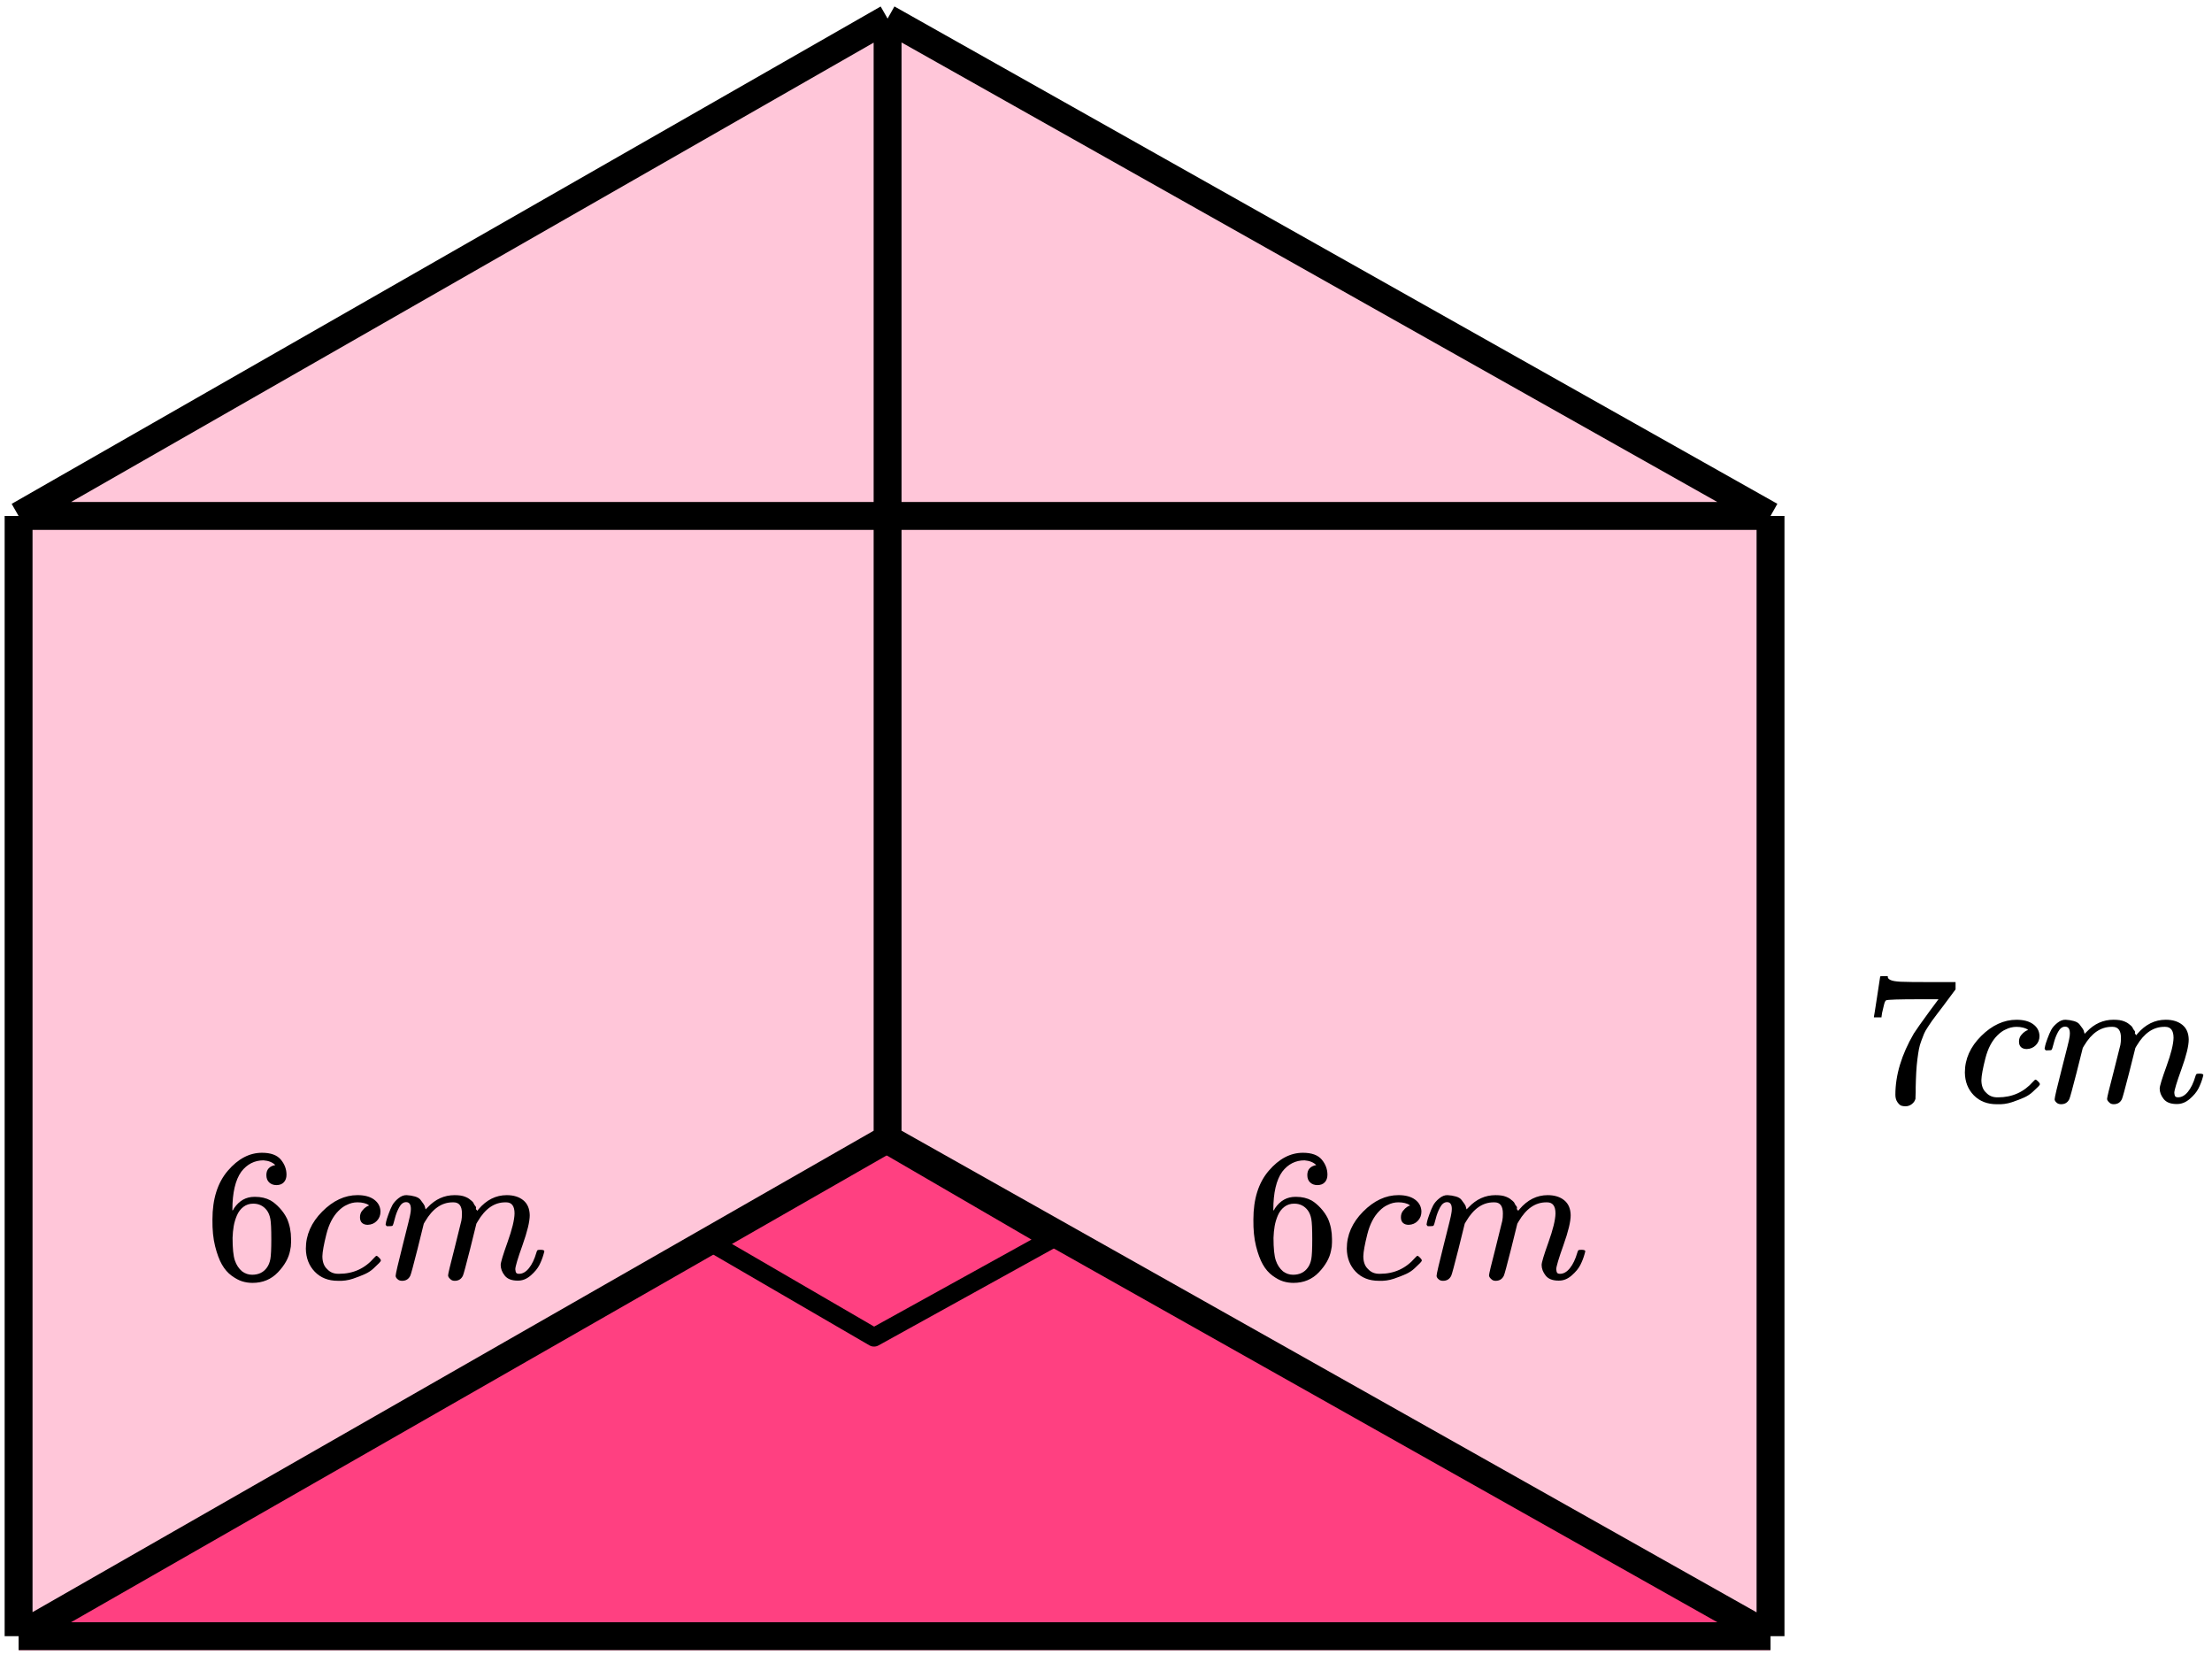
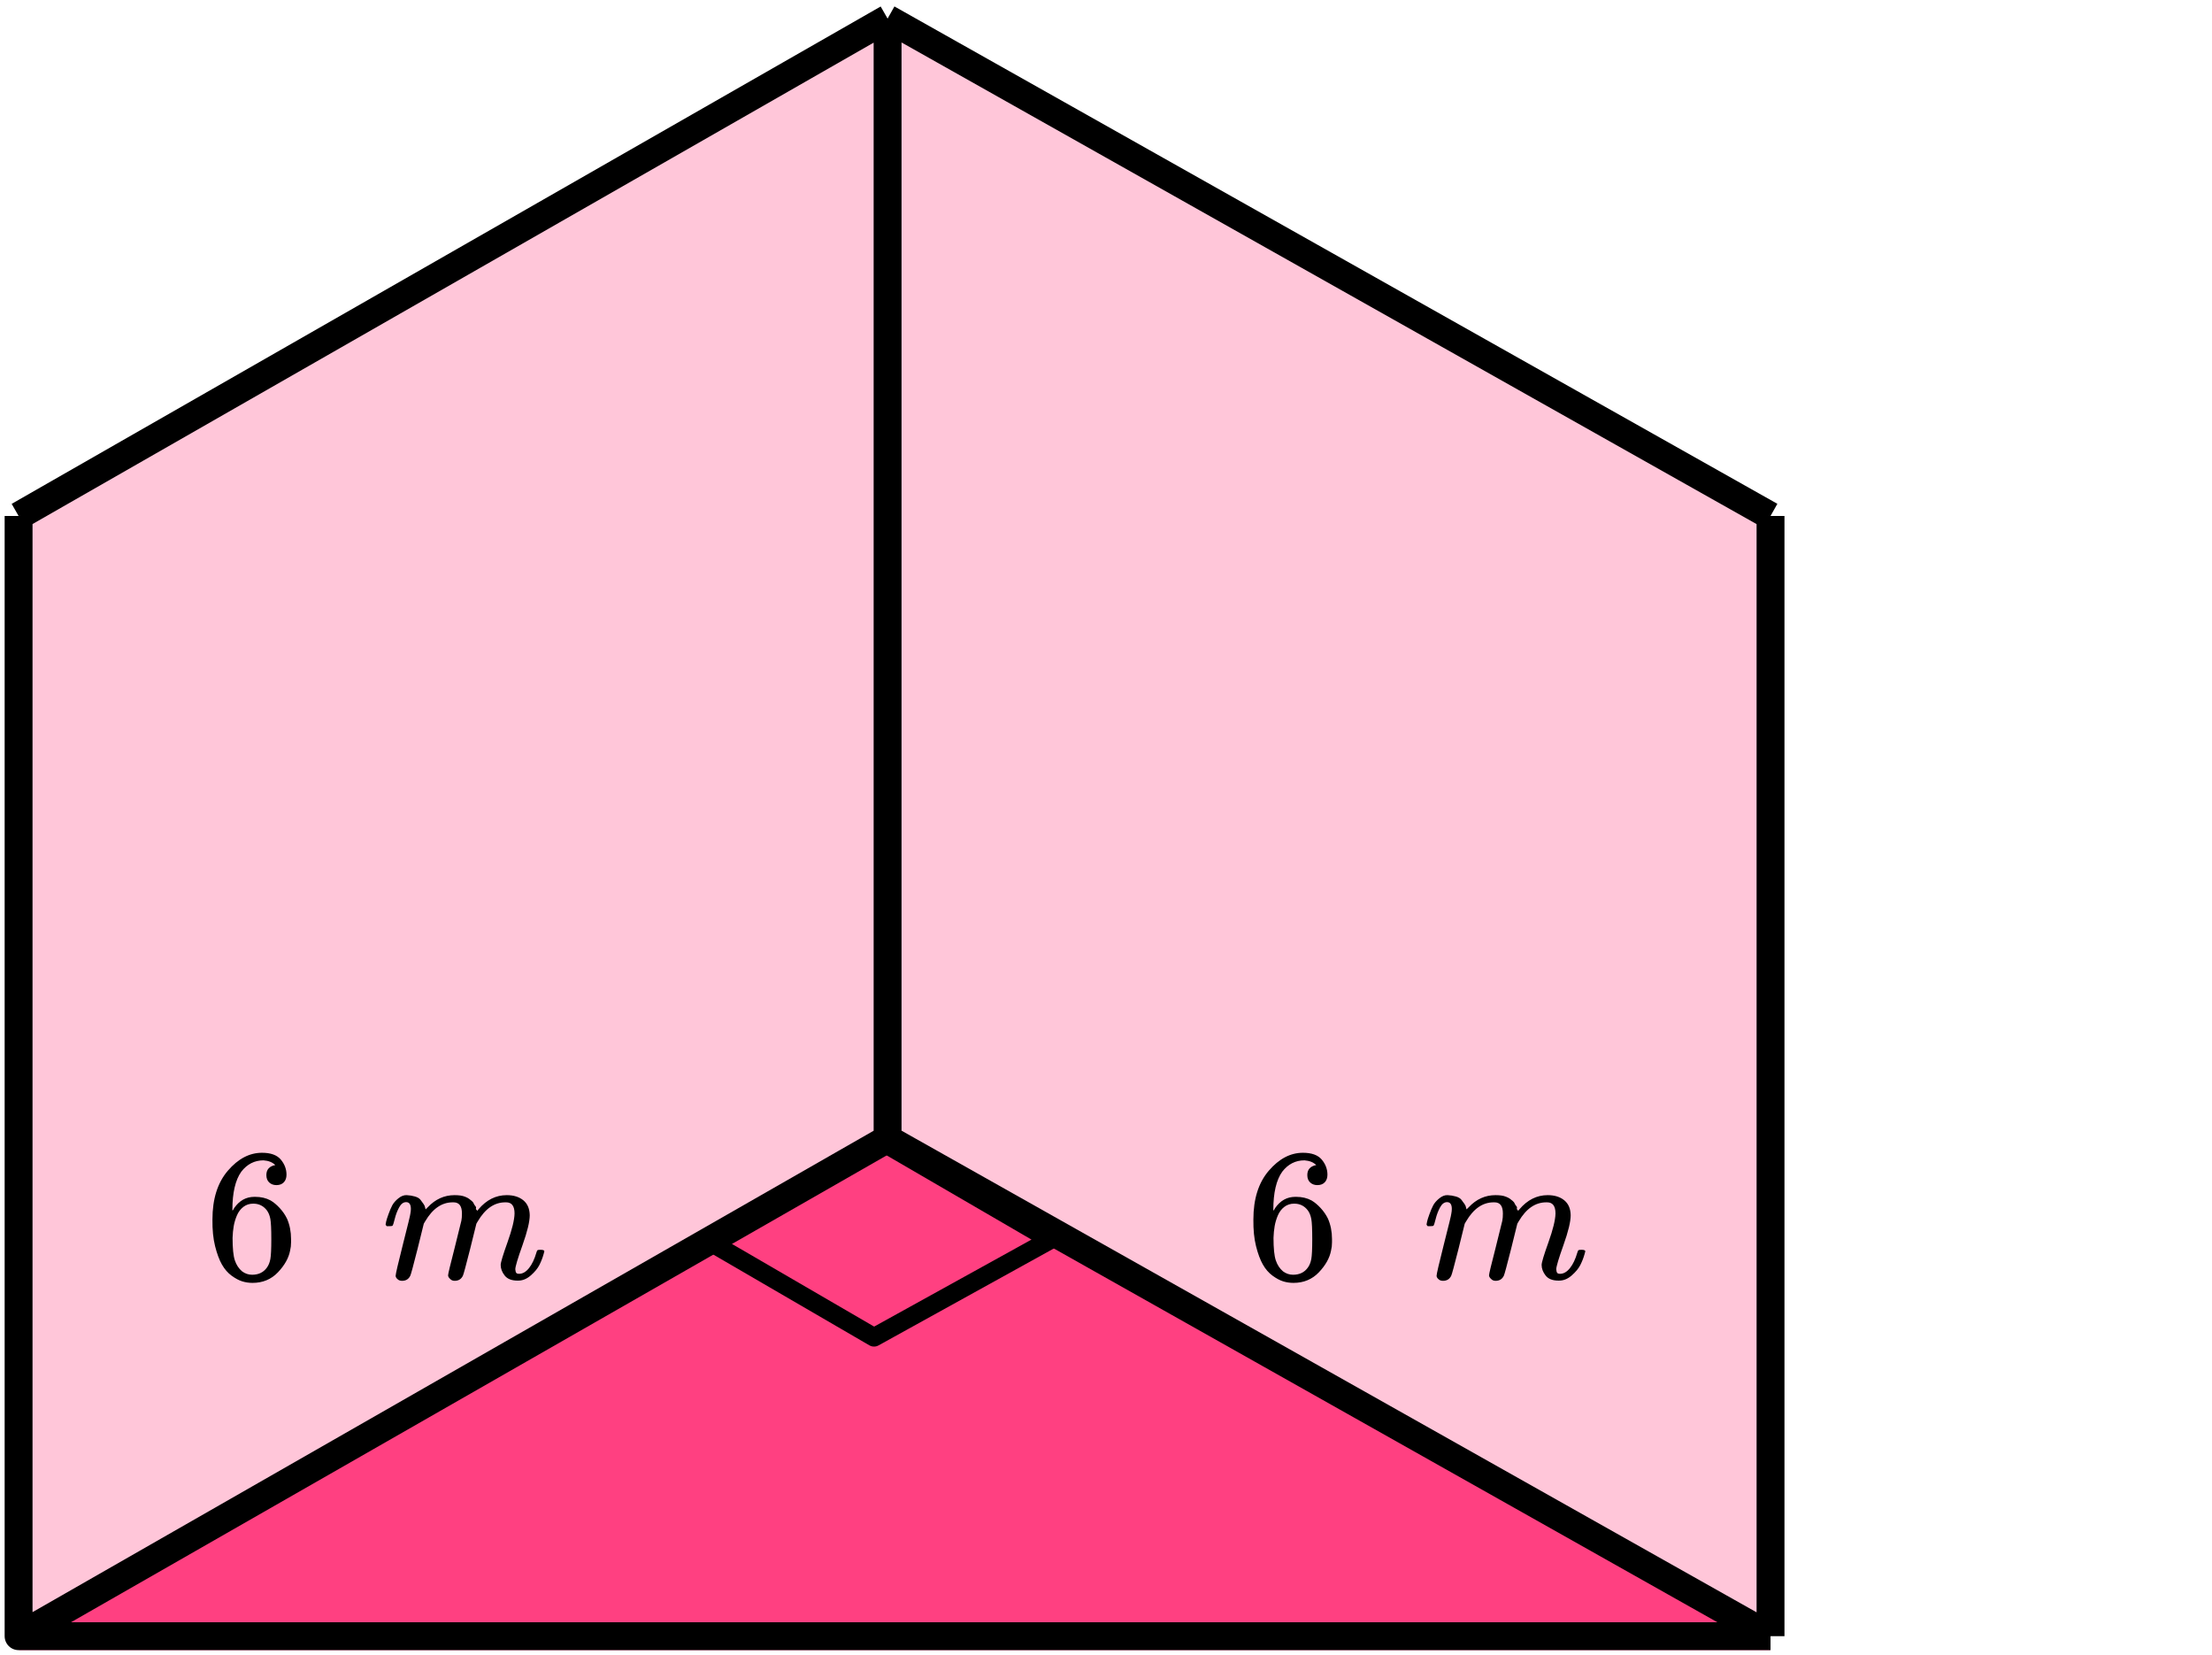
<svg xmlns="http://www.w3.org/2000/svg" width="238" height="178" viewBox="0 0 238 178" fill="none">
  <path d="M95.5 124L2 177.5H190.5L95.5 124Z" fill="#FF4081" />
  <path d="M2 55.5L95.5 2L190.5 55.5V176H2V55.5Z" fill="#FF4081" fill-opacity="0.3" />
-   <path d="M2 55.5L95.5 2M2 55.5V176M2 55.5H190.5M95.5 2L190.5 55.5M95.5 2V122.5M190.5 55.5V176M190.5 176H2M190.5 176L95.5 122.5M2 176L95.5 122.5" stroke="black" stroke-width="3" stroke-linejoin="round" />
+   <path d="M2 55.5L95.5 2M2 55.5V176H190.5M95.5 2L190.5 55.5M95.5 2V122.5M190.5 55.5V176M190.5 176H2M190.5 176L95.5 122.5M2 176L95.5 122.5" stroke="black" stroke-width="3" stroke-linejoin="round" />
  <path d="M94.968 122.874L113.011 133.361L94.04 143.848L75.998 133.36L94.968 122.874Z" stroke="black" stroke-width="2" stroke-linejoin="round" />
  <g clip-path="url(#clip0_2095:85397)">
-     <path d="M201.624 109.372C201.638 109.346 201.753 108.617 201.971 107.186L202.298 105.04C202.298 105.013 202.434 105 202.707 105H203.115V105.08C203.115 105.214 203.218 105.328 203.422 105.421C203.626 105.515 203.98 105.575 204.484 105.602C204.988 105.628 206.139 105.642 207.937 105.642H210.409V106.424L209.02 108.289C208.897 108.45 208.693 108.717 208.407 109.092C208.121 109.466 207.937 109.713 207.855 109.834C207.773 109.954 207.63 110.168 207.426 110.476C207.222 110.783 207.086 111.024 207.017 111.198C206.949 111.372 206.854 111.619 206.731 111.94C206.609 112.261 206.52 112.568 206.466 112.862C206.411 113.157 206.357 113.518 206.302 113.946C206.248 114.373 206.207 114.828 206.18 115.309C206.153 115.791 206.132 116.339 206.119 116.954C206.119 117.141 206.119 117.329 206.119 117.516C206.119 117.703 206.112 117.863 206.098 117.997V118.178C206.044 118.405 205.914 118.599 205.71 118.759C205.506 118.92 205.274 119 205.015 119C204.866 119 204.723 118.98 204.586 118.94C204.45 118.9 204.307 118.773 204.157 118.559C204.007 118.345 203.933 118.077 203.933 117.756C203.933 115.644 204.593 113.451 205.914 111.178C206.187 110.75 206.759 109.941 207.63 108.751L208.57 107.487H206.67C204.3 107.487 203.054 107.527 202.932 107.607C202.85 107.648 202.775 107.808 202.707 108.089C202.639 108.37 202.571 108.657 202.503 108.951L202.441 109.372V109.433H201.624V109.372Z" fill="black" />
    <path d="M211.41 115.37C211.41 113.913 211.996 112.602 213.167 111.439C214.338 110.276 215.605 109.694 216.967 109.694C217.73 109.694 218.329 109.854 218.765 110.175C219.201 110.496 219.425 110.917 219.439 111.439C219.439 111.827 219.31 112.154 219.051 112.422C218.792 112.689 218.465 112.829 218.07 112.843C217.811 112.843 217.607 112.776 217.457 112.642C217.308 112.509 217.233 112.308 217.233 112.041C217.233 111.773 217.308 111.546 217.457 111.359C217.607 111.171 217.757 111.031 217.907 110.937C218.057 110.844 218.152 110.804 218.193 110.817H218.213C218.213 110.79 218.172 110.75 218.091 110.697C218.009 110.643 217.866 110.59 217.662 110.536C217.457 110.483 217.226 110.456 216.967 110.456C216.558 110.456 216.17 110.55 215.803 110.737C215.517 110.857 215.224 111.064 214.924 111.359C214.325 111.947 213.889 112.776 213.617 113.846C213.344 114.915 213.201 115.691 213.188 116.172C213.188 116.787 213.365 117.249 213.719 117.556C214.018 117.877 214.413 118.038 214.904 118.038H214.985C216.511 118.038 217.771 117.469 218.765 116.333C218.887 116.199 218.969 116.132 219.01 116.132C219.064 116.132 219.153 116.192 219.276 116.313C219.398 116.433 219.466 116.527 219.48 116.594C219.494 116.66 219.432 116.761 219.296 116.894C219.16 117.028 218.962 117.215 218.704 117.456C218.445 117.697 218.138 117.897 217.784 118.058C217.43 118.218 216.994 118.385 216.477 118.559C215.959 118.733 215.414 118.807 214.842 118.78C213.821 118.78 212.997 118.459 212.37 117.817C211.744 117.175 211.424 116.36 211.41 115.37Z" fill="black" />
    <path d="M219.99 112.8C220.004 112.72 220.024 112.613 220.052 112.479C220.079 112.346 220.16 112.092 220.297 111.717C220.433 111.343 220.569 111.029 220.705 110.774C220.841 110.52 221.059 110.273 221.359 110.032C221.659 109.792 221.958 109.678 222.258 109.691C222.558 109.705 222.85 109.752 223.136 109.832C223.422 109.912 223.627 110.032 223.749 110.193C223.872 110.353 223.981 110.5 224.076 110.634C224.172 110.768 224.226 110.895 224.24 111.015L224.28 111.156C224.28 111.182 224.287 111.196 224.301 111.196L224.526 110.975C225.343 110.119 226.303 109.691 227.406 109.691C227.638 109.691 227.849 109.705 228.04 109.731C228.23 109.758 228.407 109.805 228.571 109.872C228.734 109.939 228.864 110.006 228.959 110.072C229.054 110.139 229.156 110.22 229.265 110.313C229.374 110.407 229.442 110.494 229.47 110.574C229.497 110.654 229.551 110.741 229.633 110.835C229.715 110.928 229.742 111.008 229.715 111.075C229.688 111.142 229.708 111.202 229.776 111.256C229.844 111.309 229.858 111.356 229.817 111.396L229.98 111.196C230.838 110.193 231.853 109.691 233.024 109.691C233.76 109.691 234.352 109.872 234.802 110.233C235.251 110.594 235.483 111.122 235.496 111.817C235.496 112.499 235.238 113.556 234.72 114.987C234.203 116.417 233.944 117.273 233.944 117.554C233.957 117.741 233.991 117.868 234.046 117.935C234.1 118.002 234.203 118.035 234.352 118.035C234.734 118.035 235.088 117.835 235.415 117.434C235.742 117.032 236.007 116.484 236.211 115.789C236.252 115.642 236.293 115.555 236.334 115.528C236.375 115.501 236.484 115.488 236.661 115.488C236.933 115.488 237.069 115.541 237.069 115.648C237.069 115.662 237.042 115.762 236.988 115.949C236.879 116.337 236.729 116.718 236.538 117.093C236.348 117.467 236.034 117.841 235.599 118.216C235.163 118.59 234.693 118.771 234.189 118.757C233.549 118.757 233.086 118.577 232.8 118.216C232.514 117.855 232.371 117.48 232.371 117.093C232.371 116.838 232.616 116.036 233.106 114.686C233.596 113.335 233.848 112.319 233.862 111.637C233.862 110.848 233.562 110.454 232.963 110.454H232.861C231.69 110.454 230.702 111.129 229.899 112.479L229.756 112.72L229.081 115.408C228.632 117.159 228.373 118.102 228.305 118.236C228.128 118.597 227.835 118.777 227.427 118.777C227.25 118.777 227.107 118.731 226.998 118.637C226.889 118.543 226.814 118.463 226.773 118.396C226.732 118.329 226.712 118.263 226.712 118.196C226.712 118.049 226.943 117.093 227.406 115.327L228.142 112.399C228.183 112.199 228.203 111.944 228.203 111.637C228.203 110.848 227.903 110.454 227.304 110.454H227.202C226.031 110.454 225.043 111.129 224.24 112.479L224.097 112.72L223.422 115.408C222.973 117.159 222.714 118.102 222.646 118.236C222.469 118.597 222.176 118.777 221.768 118.777C221.591 118.777 221.448 118.737 221.339 118.657C221.23 118.577 221.155 118.497 221.114 118.416C221.073 118.336 221.059 118.269 221.073 118.216C221.073 118.042 221.332 116.945 221.849 114.926C222.381 112.867 222.646 111.791 222.646 111.697C222.687 111.497 222.707 111.316 222.707 111.156C222.707 110.674 222.537 110.434 222.197 110.434C221.897 110.434 221.645 110.621 221.441 110.995C221.236 111.37 221.08 111.777 220.971 112.219C220.862 112.66 220.78 112.901 220.726 112.941C220.698 112.967 220.59 112.981 220.399 112.981H220.113C220.031 112.901 219.99 112.84 219.99 112.8Z" fill="black" />
  </g>
  <path d="M134.858 131.182C134.858 128.971 135.409 127.222 136.513 125.933C137.616 124.645 138.842 124.001 140.19 124.001C141.13 124.001 141.804 124.245 142.213 124.733C142.621 125.222 142.826 125.764 142.826 126.361C142.826 126.7 142.73 126.971 142.54 127.174C142.349 127.378 142.083 127.479 141.743 127.479C141.43 127.479 141.171 127.385 140.967 127.195C140.762 127.005 140.66 126.74 140.66 126.401C140.66 125.805 140.98 125.445 141.62 125.323C141.321 125.025 140.898 124.855 140.354 124.815C139.387 124.815 138.59 125.222 137.963 126.035C137.323 126.93 137.003 128.3 137.003 130.144L137.023 130.226C137.091 130.144 137.146 130.056 137.187 129.961C137.745 129.147 138.474 128.741 139.373 128.741H139.455C140.081 128.741 140.633 128.869 141.11 129.127C141.436 129.317 141.763 129.588 142.09 129.941C142.417 130.293 142.683 130.68 142.887 131.1C143.173 131.765 143.316 132.49 143.316 133.277V133.643C143.316 133.955 143.282 134.246 143.214 134.518C143.064 135.318 142.628 136.098 141.906 136.857C141.184 137.616 140.272 137.996 139.169 137.996C138.787 137.996 138.419 137.942 138.065 137.833C137.711 137.725 137.33 137.521 136.921 137.223C136.513 136.925 136.165 136.525 135.879 136.023C135.593 135.521 135.348 134.863 135.144 134.05C134.939 133.236 134.844 132.28 134.858 131.182ZM139.25 129.473C138.842 129.473 138.488 129.588 138.188 129.819C137.888 130.049 137.657 130.354 137.493 130.734C137.33 131.114 137.214 131.5 137.146 131.894C137.078 132.287 137.037 132.707 137.023 133.155C137.023 134.28 137.105 135.087 137.269 135.575C137.432 136.064 137.691 136.457 138.045 136.755C138.372 136.999 138.733 137.121 139.128 137.121C139.822 137.121 140.354 136.864 140.721 136.348C140.898 136.104 141.021 135.799 141.089 135.433C141.157 135.067 141.191 134.355 141.191 133.297C141.191 132.212 141.157 131.487 141.089 131.121C141.021 130.754 140.898 130.449 140.721 130.205C140.354 129.717 139.863 129.473 139.25 129.473Z" fill="black" />
-   <path d="M144.909 134.314C144.909 132.836 145.495 131.507 146.666 130.327C147.838 129.147 149.104 128.557 150.466 128.557C151.229 128.557 151.828 128.72 152.264 129.045C152.7 129.371 152.925 129.798 152.938 130.327C152.938 130.72 152.809 131.052 152.55 131.324C152.291 131.595 151.965 131.737 151.57 131.751C151.311 131.751 151.106 131.683 150.957 131.547C150.807 131.412 150.732 131.208 150.732 130.937C150.732 130.666 150.807 130.435 150.957 130.245C151.106 130.056 151.256 129.913 151.406 129.818C151.556 129.723 151.651 129.683 151.692 129.696H151.713C151.713 129.669 151.672 129.628 151.59 129.574C151.508 129.52 151.365 129.466 151.161 129.411C150.957 129.357 150.725 129.33 150.466 129.33C150.058 129.33 149.67 129.425 149.302 129.615C149.016 129.737 148.723 129.947 148.423 130.245C147.824 130.842 147.388 131.683 147.116 132.768C146.843 133.853 146.7 134.639 146.687 135.128C146.687 135.751 146.864 136.219 147.218 136.531C147.518 136.857 147.912 137.019 148.403 137.019H148.485C150.01 137.019 151.27 136.443 152.264 135.29C152.387 135.155 152.469 135.087 152.509 135.087C152.564 135.087 152.652 135.148 152.775 135.27C152.898 135.392 152.966 135.487 152.979 135.555C152.993 135.622 152.932 135.724 152.795 135.86C152.659 135.995 152.462 136.185 152.203 136.429C151.944 136.673 151.638 136.877 151.284 137.04C150.929 137.202 150.494 137.372 149.976 137.548C149.458 137.724 148.914 137.799 148.342 137.772C147.32 137.772 146.496 137.446 145.869 136.796C145.243 136.145 144.923 135.317 144.909 134.314Z" fill="black" />
  <path d="M153.49 131.712C153.504 131.63 153.524 131.522 153.552 131.386C153.579 131.251 153.66 130.993 153.797 130.613C153.933 130.233 154.069 129.915 154.205 129.657C154.342 129.399 154.559 129.149 154.859 128.904C155.159 128.66 155.458 128.545 155.758 128.559C156.058 128.572 156.351 128.62 156.637 128.701C156.923 128.782 157.127 128.904 157.249 129.067C157.372 129.23 157.481 129.379 157.576 129.515C157.672 129.65 157.726 129.779 157.74 129.901L157.781 130.044C157.781 130.071 157.787 130.084 157.801 130.084L158.026 129.861C158.843 128.993 159.803 128.559 160.907 128.559C161.138 128.559 161.349 128.572 161.54 128.599C161.731 128.626 161.908 128.674 162.071 128.742C162.235 128.81 162.364 128.877 162.459 128.945C162.555 129.013 162.657 129.094 162.766 129.189C162.875 129.284 162.943 129.372 162.97 129.454C162.997 129.535 163.052 129.623 163.134 129.718C163.215 129.813 163.242 129.894 163.215 129.962C163.188 130.03 163.208 130.091 163.277 130.145C163.345 130.2 163.358 130.247 163.317 130.288L163.481 130.084C164.339 129.067 165.354 128.559 166.525 128.559C167.261 128.559 167.853 128.742 168.302 129.108C168.752 129.474 168.984 130.01 168.997 130.715C168.997 131.406 168.738 132.478 168.221 133.929C167.703 135.38 167.444 136.248 167.444 136.533C167.458 136.722 167.492 136.851 167.547 136.919C167.601 136.987 167.703 137.021 167.853 137.021C168.234 137.021 168.589 136.817 168.915 136.411C169.242 136.004 169.508 135.448 169.712 134.743C169.753 134.593 169.794 134.505 169.835 134.478C169.876 134.451 169.985 134.437 170.162 134.437C170.434 134.437 170.57 134.492 170.57 134.6C170.57 134.614 170.543 134.715 170.489 134.905C170.38 135.299 170.23 135.685 170.039 136.065C169.848 136.444 169.535 136.824 169.099 137.204C168.663 137.584 168.194 137.767 167.69 137.753C167.049 137.753 166.586 137.57 166.3 137.204C166.014 136.838 165.871 136.458 165.871 136.065C165.871 135.807 166.116 134.993 166.607 133.624C167.097 132.254 167.349 131.223 167.363 130.532C167.363 129.732 167.063 129.332 166.464 129.332H166.362C165.19 129.332 164.203 130.016 163.399 131.386L163.256 131.63L162.582 134.356C162.132 136.133 161.874 137.089 161.806 137.224C161.628 137.59 161.336 137.773 160.927 137.773C160.75 137.773 160.607 137.726 160.498 137.631C160.389 137.536 160.314 137.455 160.273 137.387C160.232 137.319 160.212 137.251 160.212 137.184C160.212 137.034 160.443 136.065 160.907 134.275L161.642 131.305C161.683 131.101 161.703 130.844 161.703 130.532C161.703 129.732 161.404 129.332 160.804 129.332H160.702C159.531 129.332 158.543 130.016 157.74 131.386L157.597 131.63L156.923 134.356C156.473 136.133 156.214 137.089 156.146 137.224C155.969 137.59 155.676 137.773 155.268 137.773C155.091 137.773 154.948 137.733 154.839 137.651C154.73 137.57 154.655 137.489 154.614 137.407C154.573 137.326 154.559 137.258 154.573 137.204C154.573 137.028 154.832 135.916 155.349 133.868C155.881 131.779 156.146 130.688 156.146 130.593C156.187 130.389 156.208 130.206 156.208 130.044C156.208 129.555 156.037 129.311 155.697 129.311C155.397 129.311 155.145 129.501 154.941 129.881C154.737 130.261 154.58 130.674 154.471 131.122C154.362 131.569 154.28 131.813 154.226 131.854C154.198 131.881 154.09 131.895 153.899 131.895H153.613C153.531 131.813 153.49 131.752 153.49 131.712Z" fill="black" />
  <path d="M22.858 131.182C22.858 128.971 23.409 127.222 24.513 125.933C25.616 124.645 26.842 124.001 28.19 124.001C29.13 124.001 29.804 124.245 30.213 124.733C30.621 125.222 30.826 125.764 30.826 126.361C30.826 126.7 30.73 126.971 30.54 127.174C30.349 127.378 30.083 127.479 29.743 127.479C29.43 127.479 29.171 127.385 28.966 127.195C28.762 127.005 28.66 126.74 28.66 126.401C28.66 125.805 28.98 125.445 29.62 125.323C29.321 125.025 28.898 124.855 28.354 124.815C27.387 124.815 26.59 125.222 25.963 126.035C25.323 126.93 25.003 128.3 25.003 130.144L25.023 130.226C25.091 130.144 25.146 130.056 25.187 129.961C25.745 129.147 26.474 128.741 27.373 128.741H27.455C28.081 128.741 28.633 128.869 29.11 129.127C29.436 129.317 29.763 129.588 30.09 129.941C30.417 130.293 30.683 130.68 30.887 131.1C31.173 131.765 31.316 132.49 31.316 133.277V133.643C31.316 133.955 31.282 134.246 31.214 134.518C31.064 135.318 30.628 136.098 29.906 136.857C29.184 137.616 28.272 137.996 27.169 137.996C26.787 137.996 26.419 137.942 26.065 137.833C25.711 137.725 25.33 137.521 24.921 137.223C24.513 136.925 24.165 136.525 23.879 136.023C23.593 135.521 23.348 134.863 23.144 134.05C22.939 133.236 22.844 132.28 22.858 131.182ZM27.25 129.473C26.842 129.473 26.488 129.588 26.188 129.819C25.888 130.049 25.657 130.354 25.493 130.734C25.33 131.114 25.214 131.5 25.146 131.894C25.078 132.287 25.037 132.707 25.023 133.155C25.023 134.28 25.105 135.087 25.268 135.575C25.432 136.064 25.691 136.457 26.045 136.755C26.372 136.999 26.733 137.121 27.128 137.121C27.822 137.121 28.354 136.864 28.721 136.348C28.898 136.104 29.021 135.799 29.089 135.433C29.157 135.067 29.191 134.355 29.191 133.297C29.191 132.212 29.157 131.487 29.089 131.121C29.021 130.754 28.898 130.449 28.721 130.205C28.354 129.717 27.863 129.473 27.25 129.473Z" fill="black" />
-   <path d="M32.909 134.314C32.909 132.836 33.495 131.507 34.666 130.327C35.838 129.147 37.104 128.557 38.466 128.557C39.229 128.557 39.828 128.72 40.264 129.045C40.7 129.371 40.925 129.798 40.938 130.327C40.938 130.72 40.809 131.052 40.55 131.324C40.291 131.595 39.965 131.737 39.57 131.751C39.311 131.751 39.106 131.683 38.957 131.547C38.807 131.412 38.732 131.208 38.732 130.937C38.732 130.666 38.807 130.435 38.957 130.245C39.106 130.056 39.256 129.913 39.406 129.818C39.556 129.723 39.651 129.683 39.692 129.696H39.713C39.713 129.669 39.672 129.628 39.59 129.574C39.508 129.52 39.365 129.466 39.161 129.411C38.957 129.357 38.725 129.33 38.466 129.33C38.058 129.33 37.669 129.425 37.302 129.615C37.016 129.737 36.723 129.947 36.423 130.245C35.824 130.842 35.388 131.683 35.116 132.768C34.843 133.853 34.7 134.639 34.687 135.128C34.687 135.751 34.864 136.219 35.218 136.531C35.517 136.857 35.913 137.019 36.403 137.019H36.485C38.01 137.019 39.27 136.443 40.264 135.29C40.387 135.155 40.468 135.087 40.509 135.087C40.564 135.087 40.652 135.148 40.775 135.27C40.898 135.392 40.966 135.487 40.979 135.555C40.993 135.622 40.932 135.724 40.795 135.86C40.659 135.995 40.462 136.185 40.203 136.429C39.944 136.673 39.638 136.877 39.284 137.04C38.929 137.202 38.494 137.372 37.976 137.548C37.458 137.724 36.914 137.799 36.342 137.772C35.32 137.772 34.496 137.446 33.869 136.796C33.243 136.145 32.923 135.317 32.909 134.314Z" fill="black" />
  <path d="M41.49 131.712C41.504 131.63 41.524 131.522 41.551 131.386C41.579 131.251 41.66 130.993 41.797 130.613C41.933 130.233 42.069 129.915 42.205 129.657C42.342 129.399 42.559 129.149 42.859 128.904C43.159 128.66 43.458 128.545 43.758 128.559C44.058 128.572 44.35 128.62 44.637 128.701C44.923 128.782 45.127 128.904 45.249 129.067C45.372 129.23 45.481 129.379 45.576 129.515C45.672 129.65 45.726 129.779 45.74 129.901L45.781 130.044C45.781 130.071 45.788 130.084 45.801 130.084L46.026 129.861C46.843 128.993 47.803 128.559 48.907 128.559C49.138 128.559 49.349 128.572 49.54 128.599C49.731 128.626 49.908 128.674 50.071 128.742C50.235 128.81 50.364 128.877 50.459 128.945C50.555 129.013 50.657 129.094 50.766 129.189C50.875 129.284 50.943 129.372 50.97 129.454C50.997 129.535 51.052 129.623 51.133 129.718C51.215 129.813 51.242 129.894 51.215 129.962C51.188 130.03 51.208 130.091 51.276 130.145C51.345 130.2 51.358 130.247 51.317 130.288L51.481 130.084C52.339 129.067 53.354 128.559 54.525 128.559C55.261 128.559 55.853 128.742 56.303 129.108C56.752 129.474 56.983 130.01 56.997 130.715C56.997 131.406 56.738 132.478 56.221 133.929C55.703 135.38 55.444 136.248 55.444 136.533C55.458 136.722 55.492 136.851 55.547 136.919C55.601 136.987 55.703 137.021 55.853 137.021C56.234 137.021 56.589 136.817 56.915 136.411C57.242 136.004 57.508 135.448 57.712 134.743C57.753 134.593 57.794 134.505 57.835 134.478C57.876 134.451 57.985 134.437 58.162 134.437C58.434 134.437 58.57 134.492 58.57 134.6C58.57 134.614 58.543 134.715 58.489 134.905C58.38 135.299 58.23 135.685 58.039 136.065C57.848 136.444 57.535 136.824 57.099 137.204C56.663 137.584 56.194 137.767 55.69 137.753C55.049 137.753 54.586 137.57 54.3 137.204C54.014 136.838 53.871 136.458 53.871 136.065C53.871 135.807 54.116 134.993 54.607 133.624C55.097 132.254 55.349 131.223 55.363 130.532C55.363 129.732 55.063 129.332 54.464 129.332H54.362C53.19 129.332 52.203 130.016 51.399 131.386L51.256 131.63L50.582 134.356C50.132 136.133 49.874 137.089 49.806 137.224C49.629 137.59 49.336 137.773 48.927 137.773C48.75 137.773 48.607 137.726 48.498 137.631C48.389 137.536 48.314 137.455 48.273 137.387C48.232 137.319 48.212 137.251 48.212 137.184C48.212 137.034 48.444 136.065 48.907 134.275L49.642 131.305C49.683 131.101 49.703 130.844 49.703 130.532C49.703 129.732 49.404 129.332 48.804 129.332H48.702C47.531 129.332 46.543 130.016 45.74 131.386L45.597 131.63L44.923 134.356C44.473 136.133 44.214 137.089 44.146 137.224C43.969 137.59 43.676 137.773 43.268 137.773C43.091 137.773 42.948 137.733 42.839 137.651C42.73 137.57 42.655 137.489 42.614 137.407C42.573 137.326 42.559 137.258 42.573 137.204C42.573 137.028 42.832 135.916 43.349 133.868C43.881 131.779 44.146 130.688 44.146 130.593C44.187 130.389 44.208 130.206 44.208 130.044C44.208 129.555 44.037 129.311 43.697 129.311C43.397 129.311 43.145 129.501 42.941 129.881C42.736 130.261 42.58 130.674 42.471 131.122C42.362 131.569 42.28 131.813 42.226 131.854C42.199 131.881 42.09 131.895 41.899 131.895H41.613C41.531 131.813 41.49 131.752 41.49 131.712Z" fill="black" />
  <defs>
    <clipPath id="clip0_2095:85397">
-       <rect width="37" height="14" fill="white" transform="translate(200.5 105)" />
-     </clipPath>
+       </clipPath>
  </defs>
</svg>